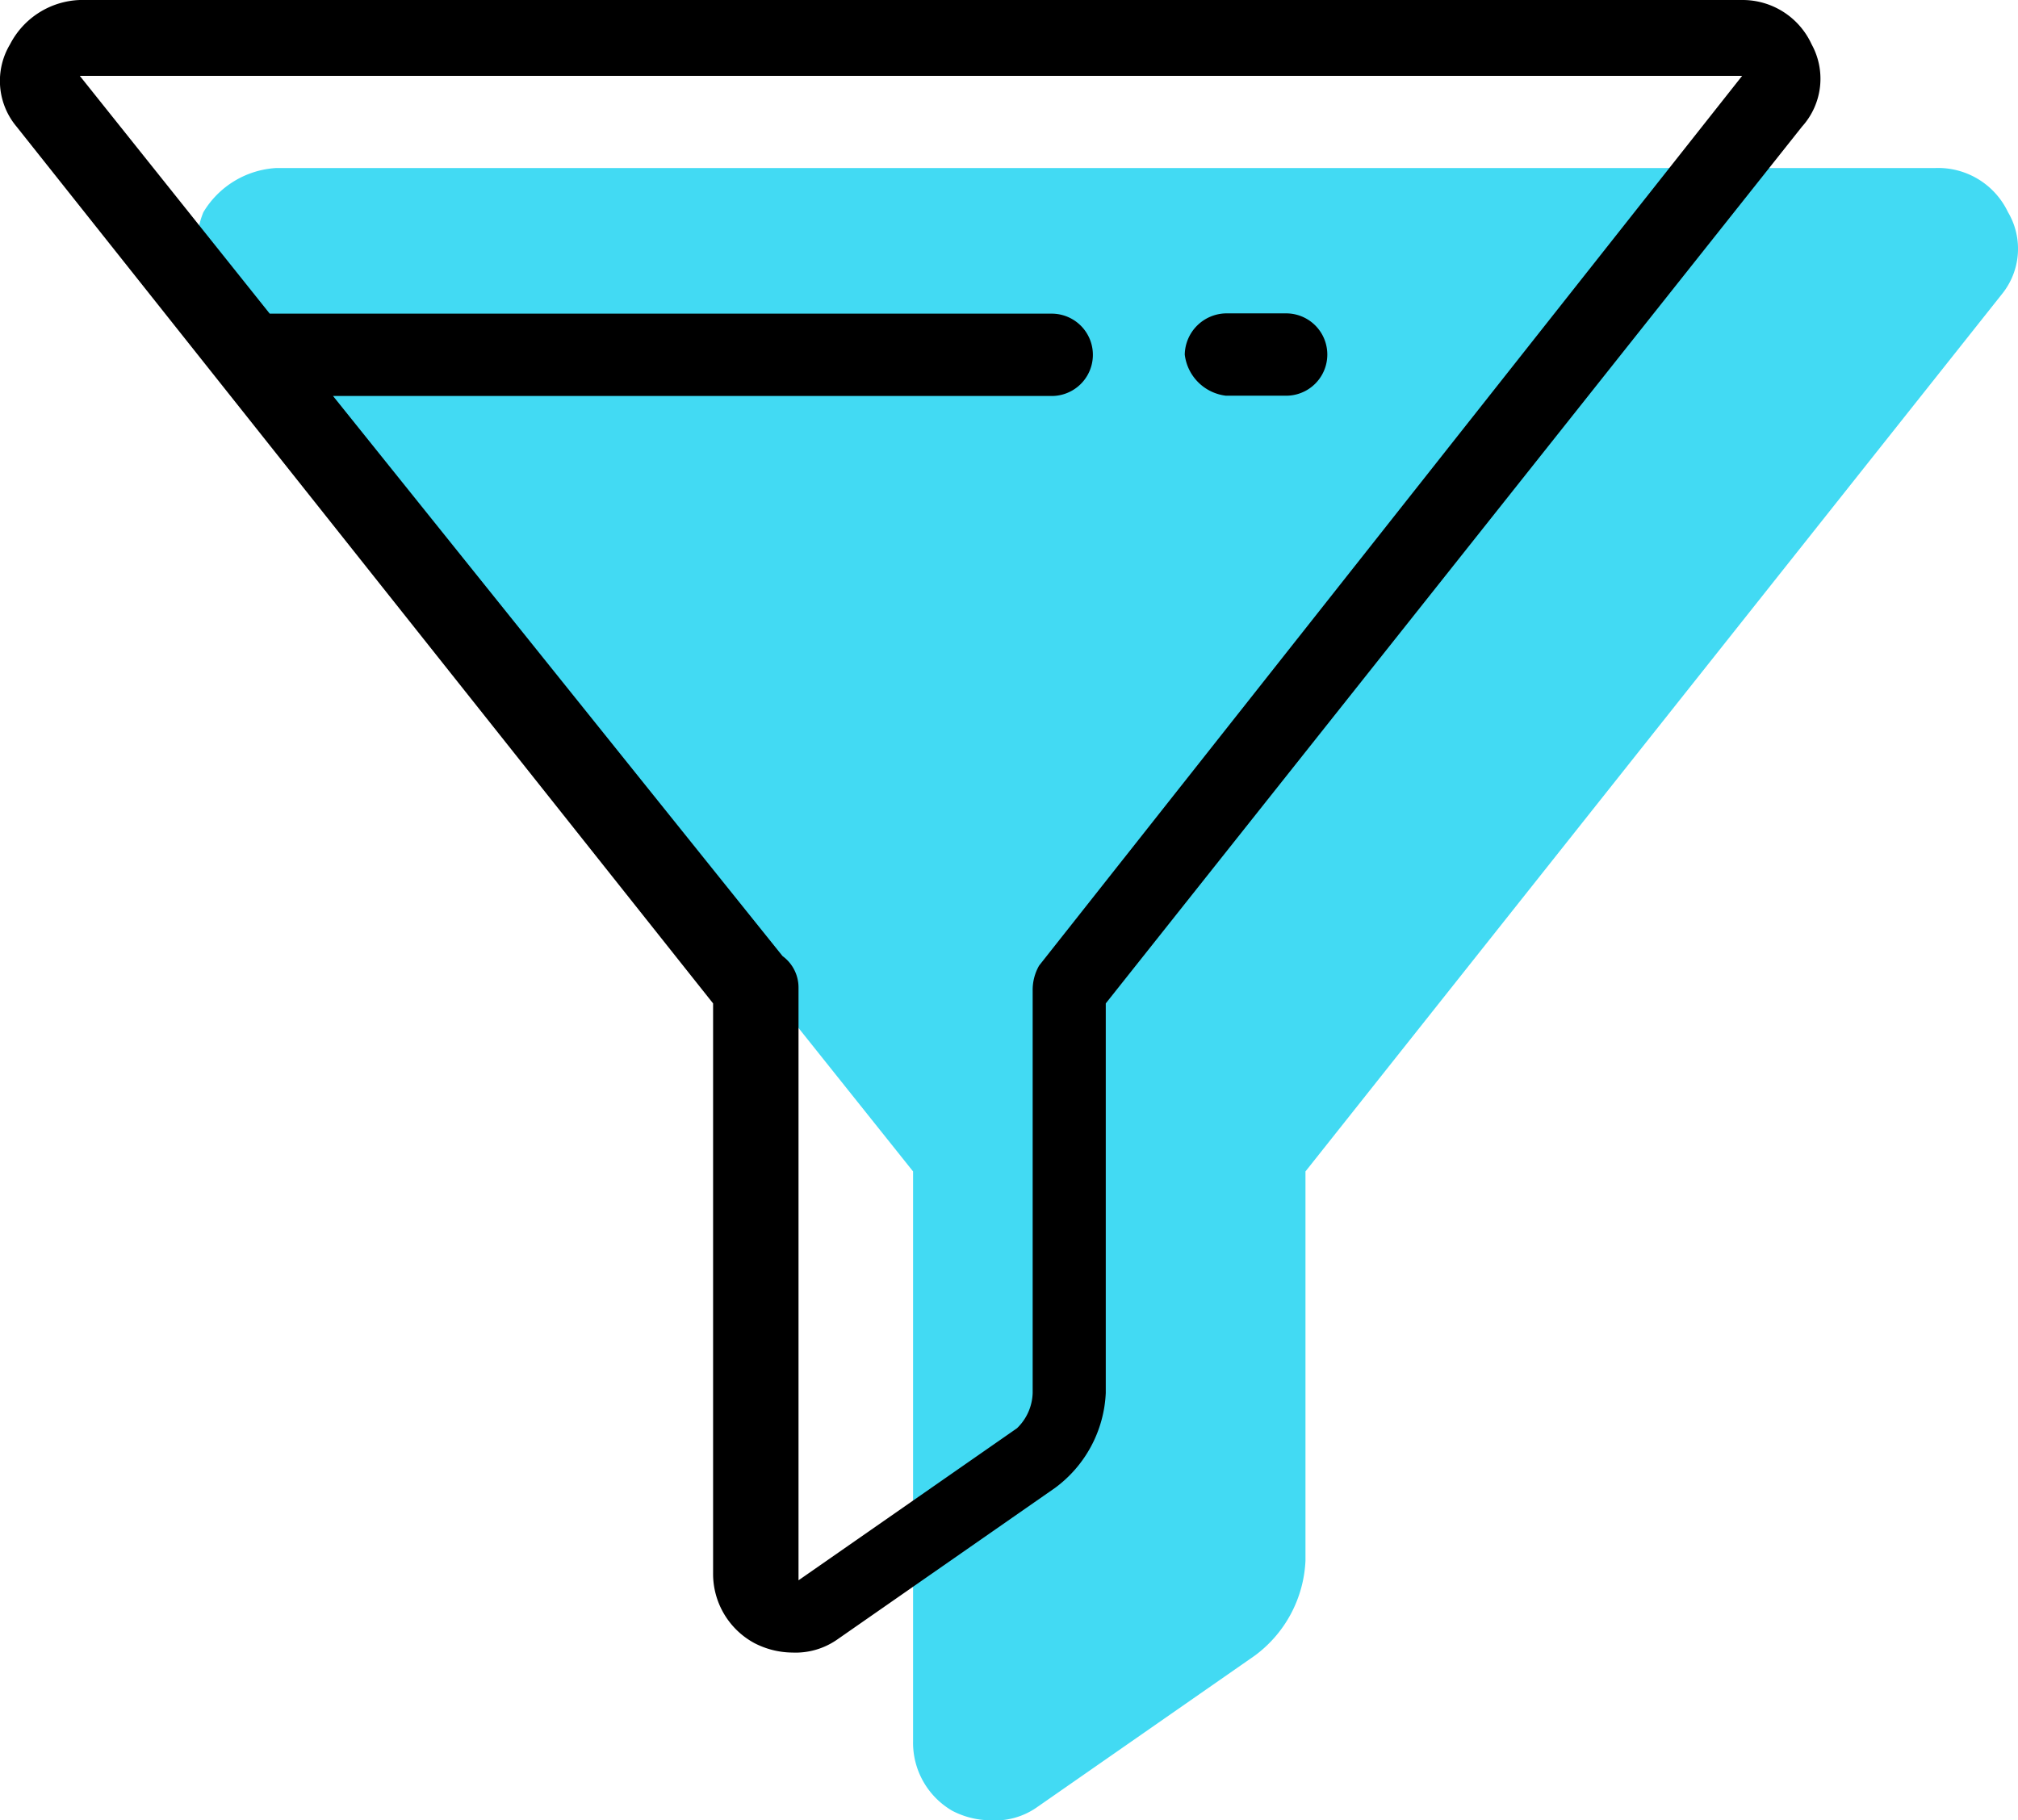
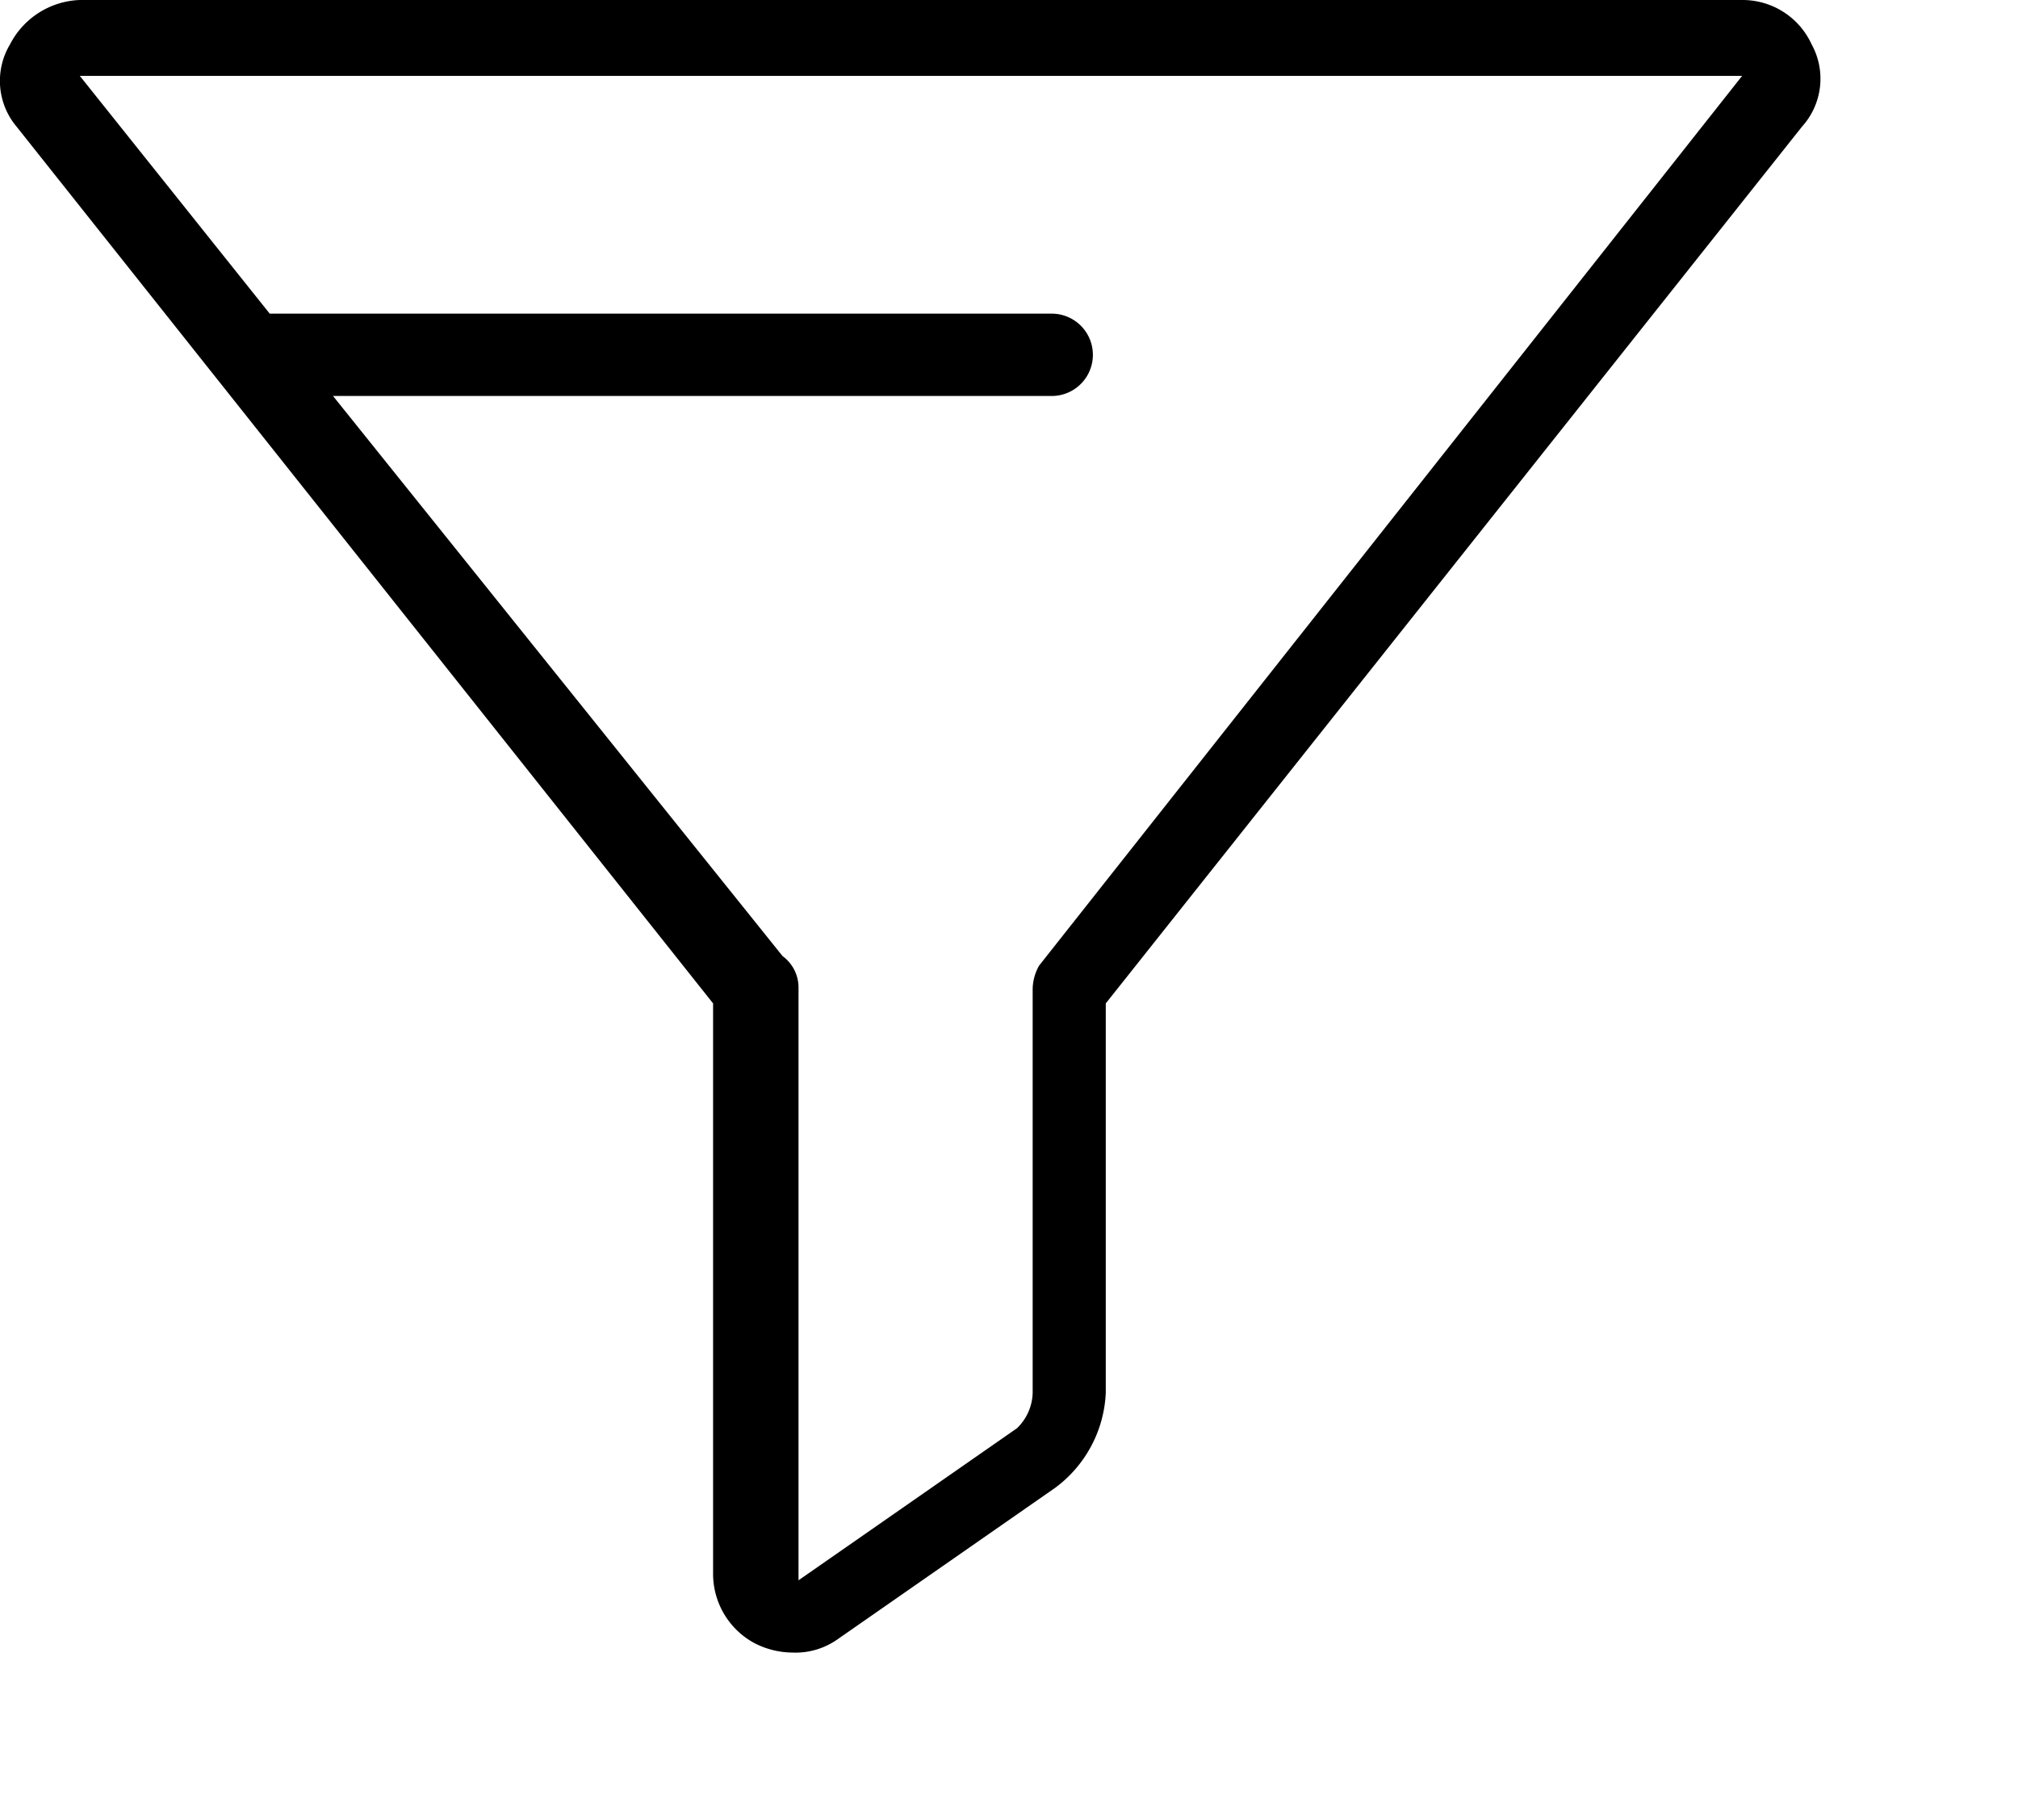
<svg xmlns="http://www.w3.org/2000/svg" width="72.05" height="65" viewBox="0 0 72.05 65">
  <defs>
    <style>.cls-1{fill:#42daf3;}</style>
  </defs>
  <title>icon-light-funnel</title>
  <g id="icon-light-funnel">
    <g id="Ebene_6" data-name="Ebene 6">
-       <path class="cls-1" d="M71.69,7.57A2.76,2.76,0,0,0,69.09,6H9.86a3.25,3.25,0,0,0-2.6,1.58,3.07,3.07,0,0,0,.34,2.94l25,31.31V62.17A2.81,2.81,0,0,0,34,64.66a3,3,0,0,0,1.36.34A2.6,2.6,0,0,0,37,64.55l7.8-5.43a4.46,4.46,0,0,0,1.81-3.39V41.83L71.47,10.51A2.57,2.57,0,0,0,71.69,7.57ZM35.41,61.38v.79h0Z" />
-       <path d="M43.77,14.13h2.15a1.47,1.47,0,0,0,0-2.94H43.77a1.5,1.5,0,0,0-1.47,1.47,1.68,1.68,0,0,0,1.47,1.47Z" />
      <path d="M64.68,1.58A2.71,2.71,0,0,0,62.2,0H2.85A2.92,2.92,0,0,0,.36,1.58,2.54,2.54,0,0,0,.59,4.52L25.46,35.83V56.18a2.81,2.81,0,0,0,1.47,2.49,3,3,0,0,0,1.36.34,2.6,2.6,0,0,0,1.58-.45l7.8-5.43a4.46,4.46,0,0,0,1.81-3.39V35.83L64.34,4.52a2.55,2.55,0,0,0,.34-2.94ZM37.1,34.48a1.75,1.75,0,0,0-.23.9V49.74A1.82,1.82,0,0,1,36.31,51l-7.8,5.43V35.27a1.39,1.39,0,0,0-.57-1.13l-16.05-20H37.55a1.47,1.47,0,0,0,0-2.94H9.63L2.85,2.71H62.2Z" />
    </g>
  </g>
</svg>